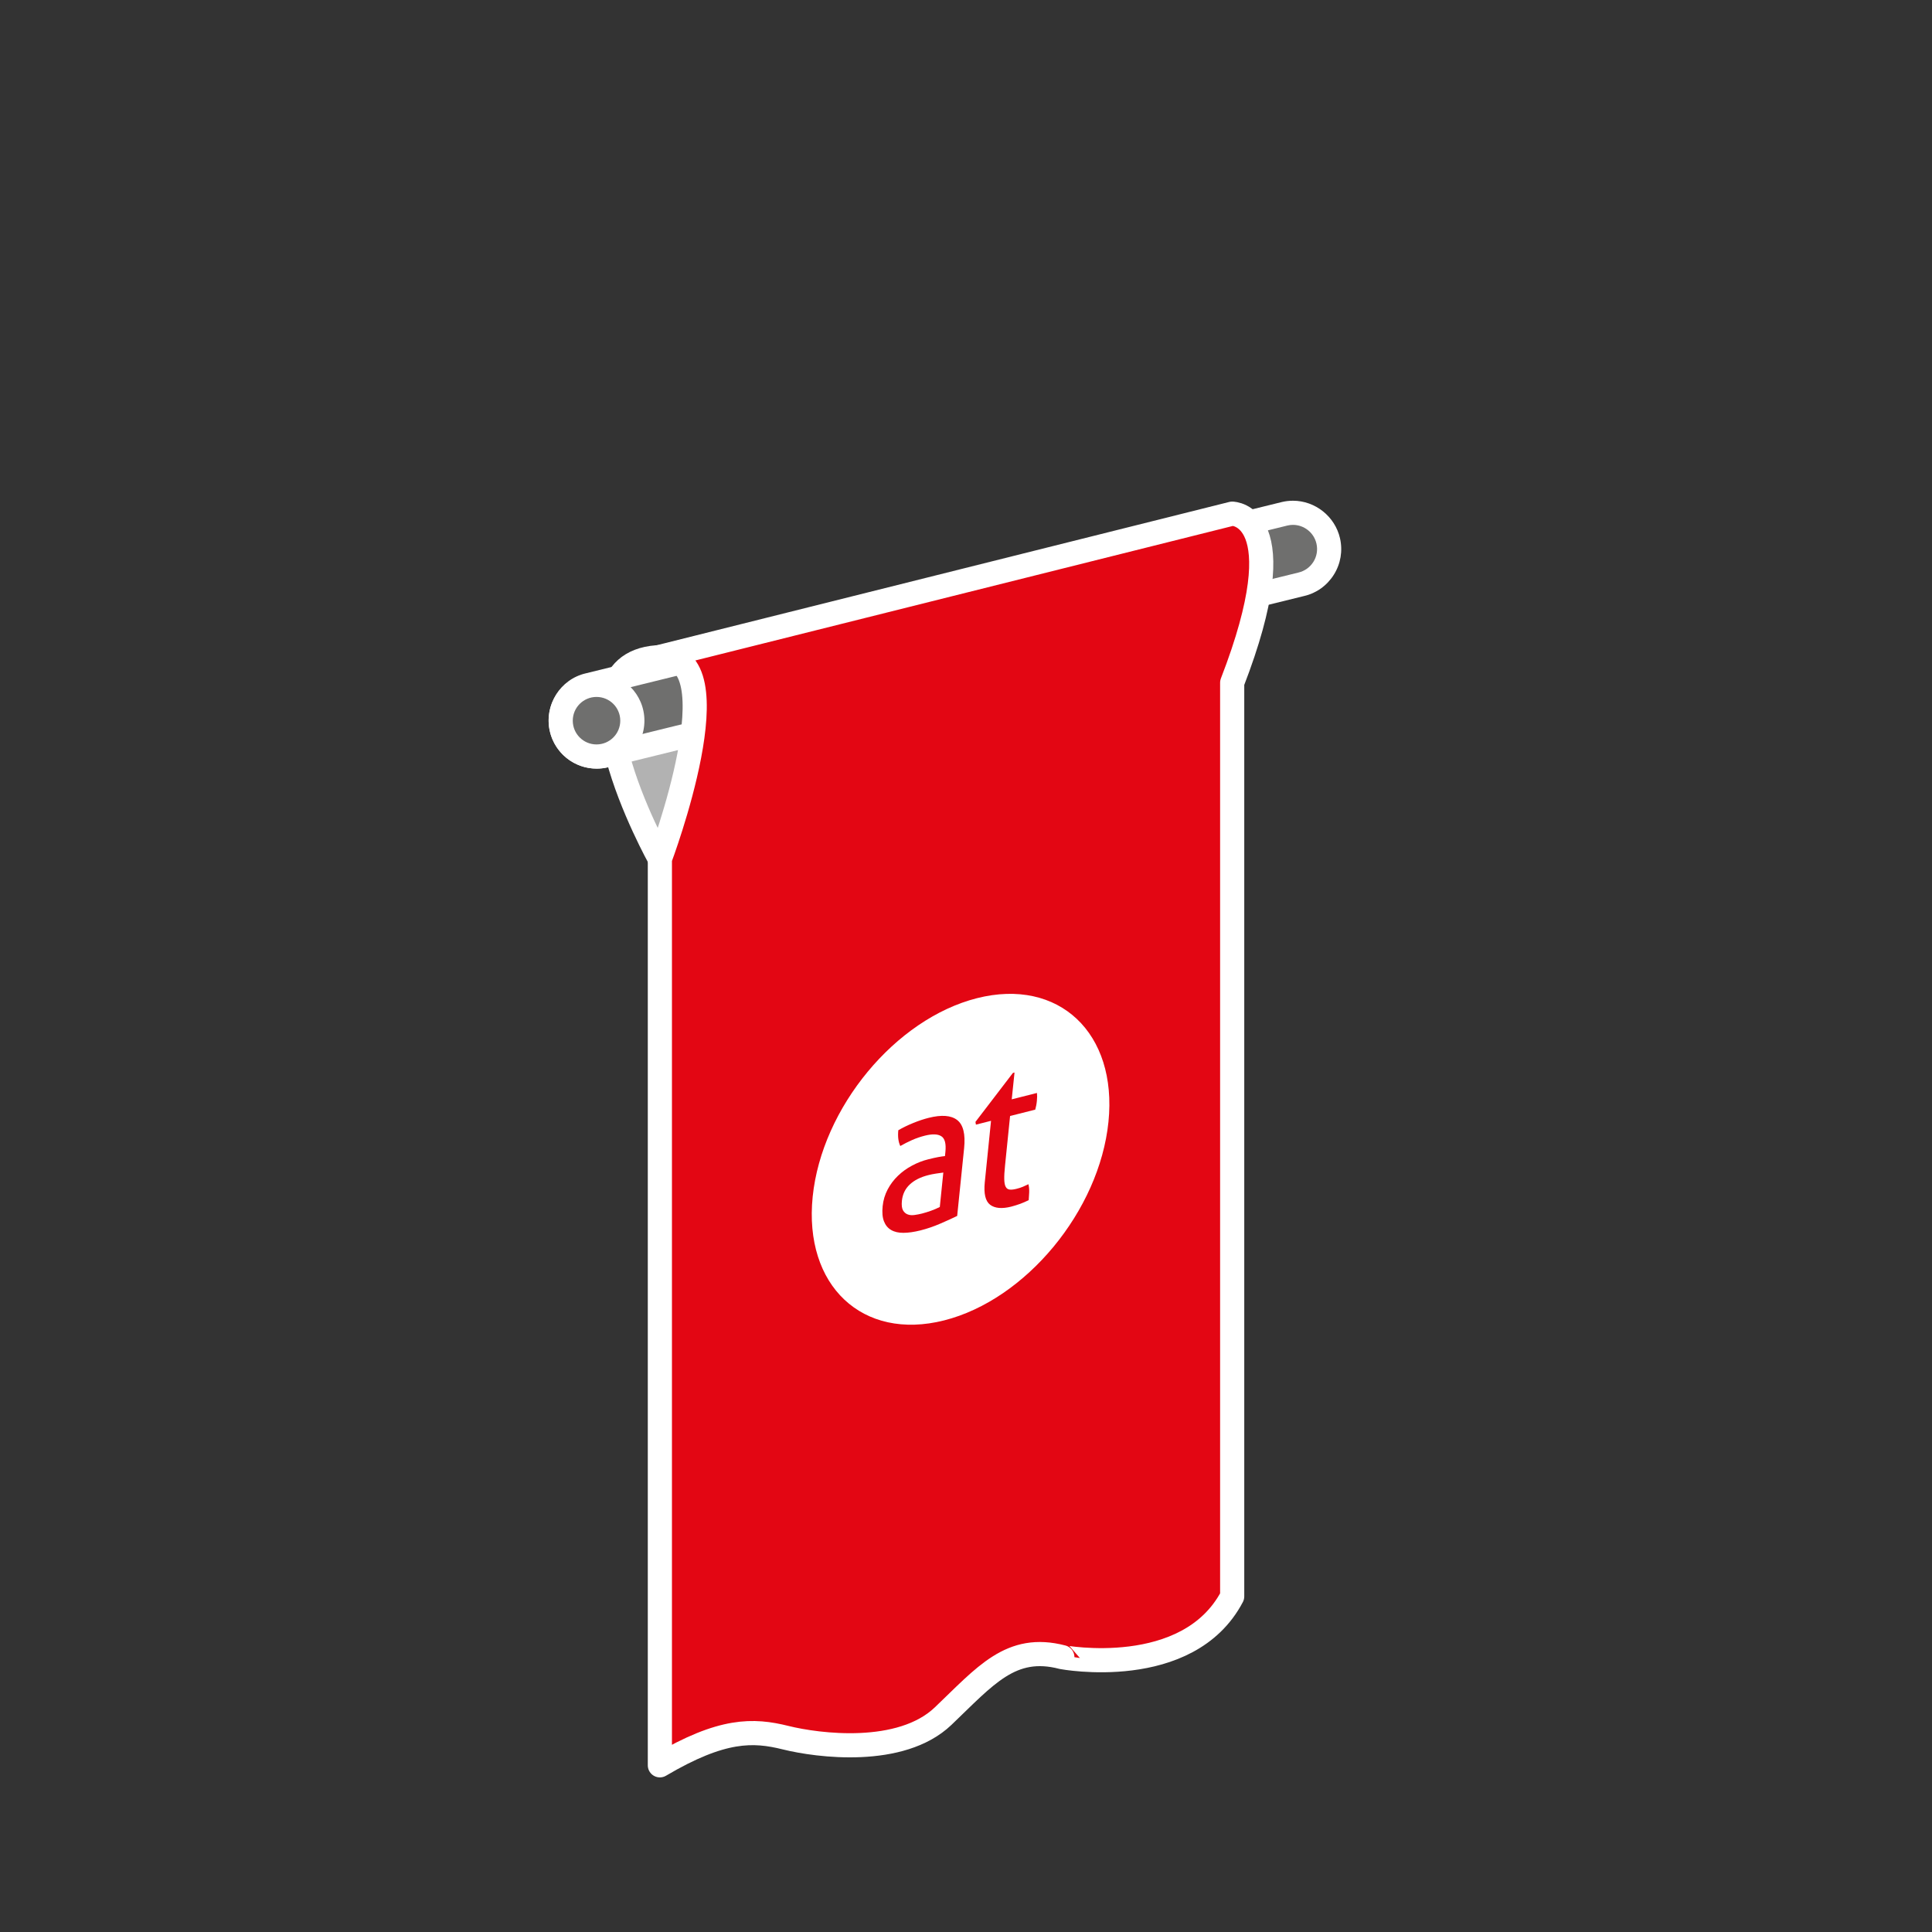
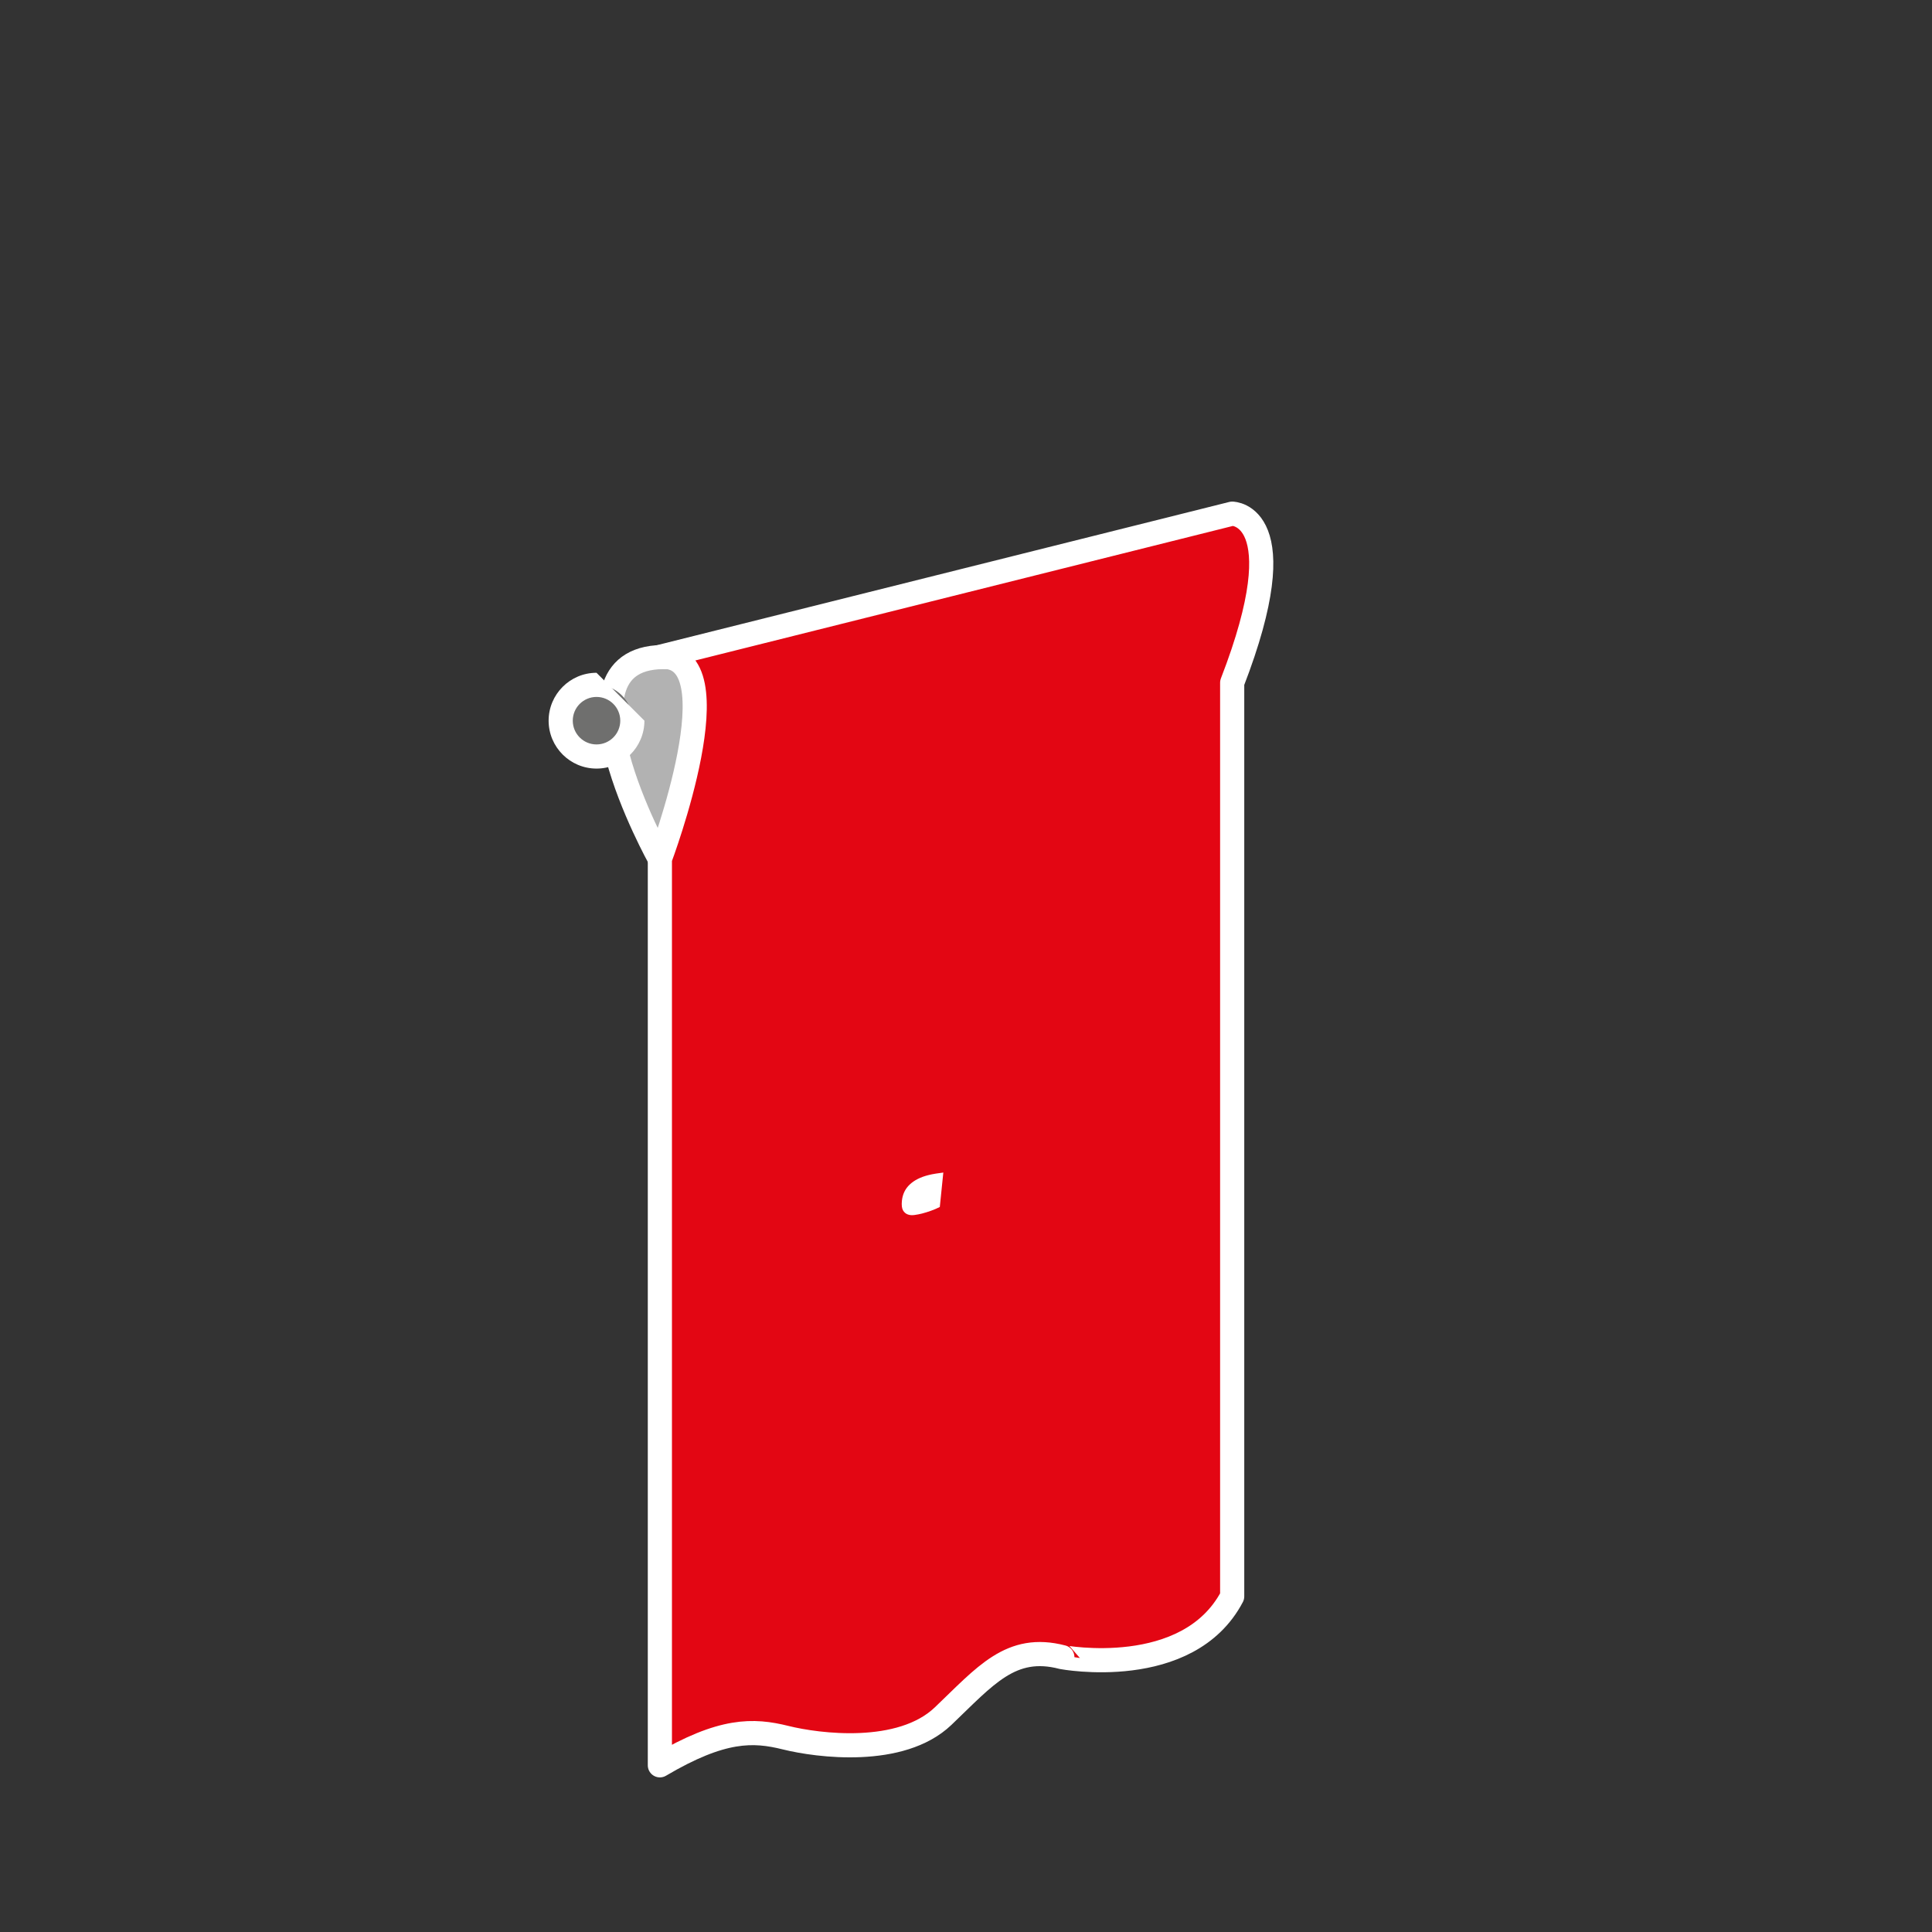
<svg xmlns="http://www.w3.org/2000/svg" version="1.1" id="Ebene_1" x="0px" y="0px" width="120px" height="120px" viewBox="0 0 120 120" enable-background="new 0 0 120 120" xml:space="preserve">
  <rect x="0" y="0" width="120" height="120" fill="#333333" stroke="none" />
  <path fill="#B2B2B2" stroke="#FFFFFF" stroke-width="1.5" stroke-linecap="round" stroke-linejoin="round" stroke-miterlimit="10" d="  M40.986,53.347c0,0-7.156-12.811,0.488-12.531S46.438,52.181,40.986,53.347z" />
-   <path fill="#6F6F6E" d="M37.075,46.991c-1.055,0-1.957-0.719-2.192-1.749c-0.276-1.208,0.482-2.417,1.691-2.695l43.217-10.636    c0.176-0.041,0.347-0.061,0.518-0.061c1.038,0,1.96,0.737,2.19,1.752c0.134,0.584,0.031,1.188-0.289,1.697    c-0.319,0.509-0.818,0.862-1.405,0.996L37.589,46.93C37.425,46.971,37.252,46.991,37.075,46.991z" />
-   <path fill="#FFFFFF" d="M80.309,32.601c0.682,0,1.301,0.473,1.459,1.168c0.185,0.807-0.32,1.611-1.129,1.795L37.41,46.202    c-0.111,0.027-0.225,0.039-0.335,0.039c-0.685,0-1.302-0.471-1.461-1.166c-0.185-0.809,0.321-1.611,1.128-1.797L79.971,32.64    C80.084,32.613,80.197,32.601,80.309,32.601 M80.309,31.101L80.309,31.101c-0.228,0-0.456,0.026-0.679,0.078L36.384,41.822    c-1.588,0.365-2.6,1.977-2.232,3.587c0.314,1.374,1.517,2.332,2.923,2.332c0.237,0,0.47-0.028,0.693-0.083L80.997,37.02    c0.756-0.171,1.422-0.643,1.849-1.322s0.562-1.483,0.384-2.264C82.923,32.083,81.694,31.101,80.309,31.101L80.309,31.101z" />
  <circle fill="#6F6F6E" cx="37.051" cy="44.763" r="2.225" />
-   <path fill="#FFFFFF" d="M37.051,43.288c0.814,0,1.475,0.658,1.475,1.475c0,0.814-0.66,1.475-1.475,1.475s-1.475-0.66-1.475-1.475   C35.576,43.946,36.236,43.288,37.051,43.288 M37.051,41.788c-1.64,0-2.975,1.334-2.975,2.975s1.334,2.975,2.975,2.975   s2.975-1.334,2.975-2.975S38.691,41.788,37.051,41.788L37.051,41.788z" />
+   <path fill="#FFFFFF" d="M37.051,43.288c0.814,0,1.475,0.658,1.475,1.475c0,0.814-0.66,1.475-1.475,1.475s-1.475-0.66-1.475-1.475   C35.576,43.946,36.236,43.288,37.051,43.288 M37.051,41.788c-1.64,0-2.975,1.334-2.975,2.975s1.334,2.975,2.975,2.975   s2.975-1.334,2.975-2.975L37.051,41.788z" />
  <path fill="#e30613" stroke="#FFFFFF" stroke-width="1.5" stroke-linecap="round" stroke-linejoin="round" stroke-miterlimit="10" d="  M76.533,99.157V42.405c4.062-10.5,0-10.5,0-10.5l-35.547,8.896c4.869-0.379,0,12.545,0,12.545v56.301  c3.869-2.283,5.799-2.217,7.811-1.717c2.013,0.5,7.154,1.166,9.778-1.334s4.21-4.5,7.409-3.666  C65.984,102.931,73.783,104.392,76.533,99.157z" />
  <g class="type default">
-     <path fill="#FFFFFF" d="M60.685,61.998c-5.071,1.283-9.644,6.805-10.208,12.331c-0.562,5.525,3.093,8.967,8.165,7.683    c5.073-1.282,9.643-6.804,10.206-12.329C69.413,64.153,65.759,60.716,60.685,61.998z M59.452,75.524    c-0.288,0.14-0.635,0.3-1.046,0.476c-0.408,0.177-0.82,0.318-1.236,0.423c-0.395,0.098-0.746,0.149-1.057,0.15    c-0.307,0.002-0.562-0.058-0.766-0.178c-0.203-0.119-0.35-0.298-0.443-0.538s-0.121-0.553-0.081-0.938    c0.038-0.373,0.142-0.721,0.312-1.042s0.385-0.605,0.646-0.854c0.259-0.248,0.549-0.457,0.871-0.627    c0.322-0.174,0.658-0.303,1-0.388c0.258-0.067,0.47-0.111,0.632-0.142c0.163-0.029,0.299-0.049,0.41-0.06l0.026-0.25    c0.052-0.515-0.031-0.843-0.252-0.982c-0.22-0.142-0.559-0.152-1.017-0.038c-0.282,0.071-0.546,0.161-0.796,0.272    c-0.248,0.11-0.496,0.235-0.736,0.372c-0.12-0.252-0.164-0.576-0.123-0.98c0.283-0.164,0.593-0.314,0.927-0.45    c0.335-0.136,0.653-0.243,0.958-0.319c0.803-0.201,1.392-0.157,1.77,0.135c0.377,0.291,0.521,0.876,0.432,1.749L59.452,75.524z     M63.376,74.769c-0.179,0.065-0.37,0.125-0.57,0.178c-0.577,0.145-1.013,0.104-1.307-0.117c-0.294-0.225-0.403-0.691-0.332-1.398    l0.388-3.816l-0.938,0.238l-0.029-0.172l2.327-3.041l0.099-0.025l-0.173,1.666l1.566-0.396c0.016,0.141,0.016,0.305-0.004,0.486    c-0.008,0.096-0.022,0.189-0.038,0.277c-0.018,0.09-0.038,0.182-0.063,0.272l-1.564,0.396l-0.312,3.068    c-0.039,0.366-0.055,0.658-0.049,0.869c0.006,0.209,0.035,0.367,0.093,0.467c0.057,0.102,0.14,0.156,0.254,0.167    c0.11,0.011,0.254-0.006,0.431-0.053c0.138-0.033,0.267-0.077,0.389-0.128c0.122-0.054,0.236-0.105,0.332-0.154    c0.04,0.158,0.057,0.327,0.049,0.51c-0.008,0.182-0.017,0.341-0.03,0.479C63.729,74.626,63.555,74.702,63.376,74.769z" />
    <path fill="#FFFFFF" d="M57.672,72.986c-0.497,0.124-0.889,0.322-1.17,0.59c-0.28,0.265-0.443,0.604-0.484,1.016    c-0.025,0.263-0.002,0.456,0.069,0.584c0.073,0.125,0.174,0.212,0.298,0.256c0.123,0.046,0.264,0.056,0.425,0.032    c0.155-0.022,0.311-0.051,0.453-0.088c0.187-0.049,0.376-0.105,0.576-0.179c0.198-0.07,0.376-0.15,0.534-0.23l0.218-2.138    c-0.118,0.013-0.27,0.035-0.453,0.064C57.956,72.921,57.8,72.953,57.672,72.986z" />
  </g>
</svg>